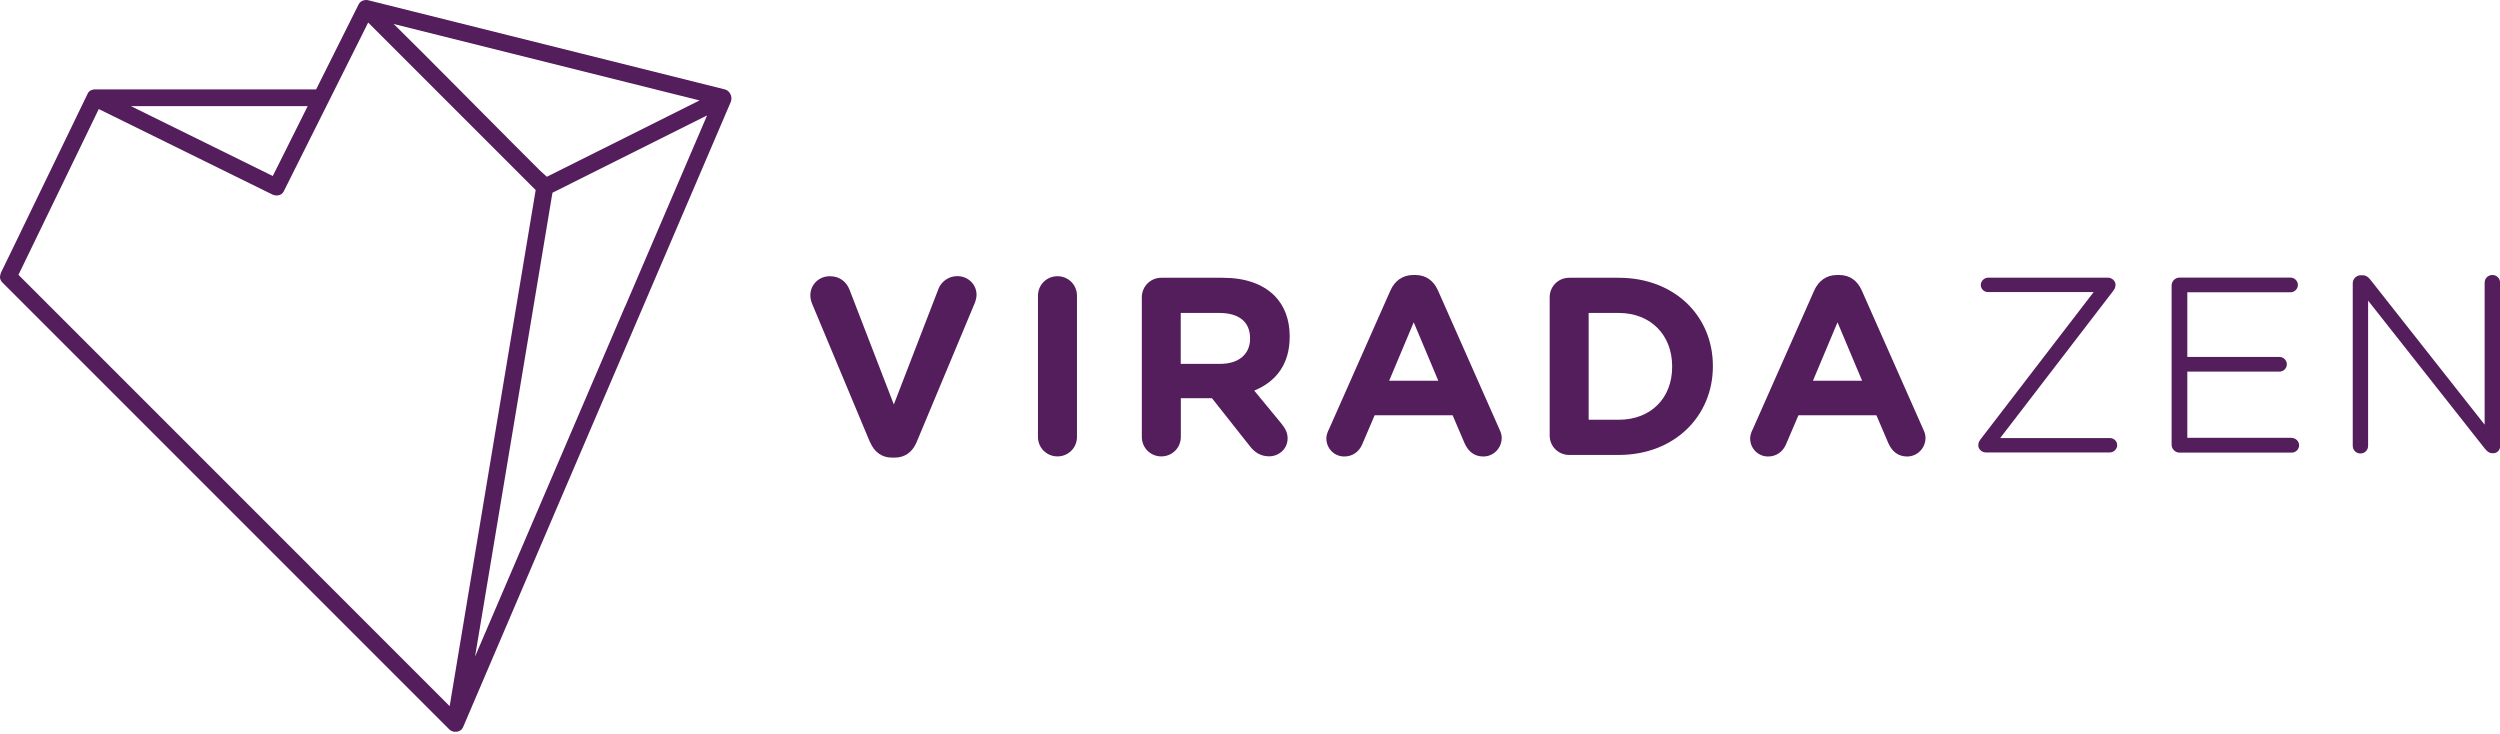
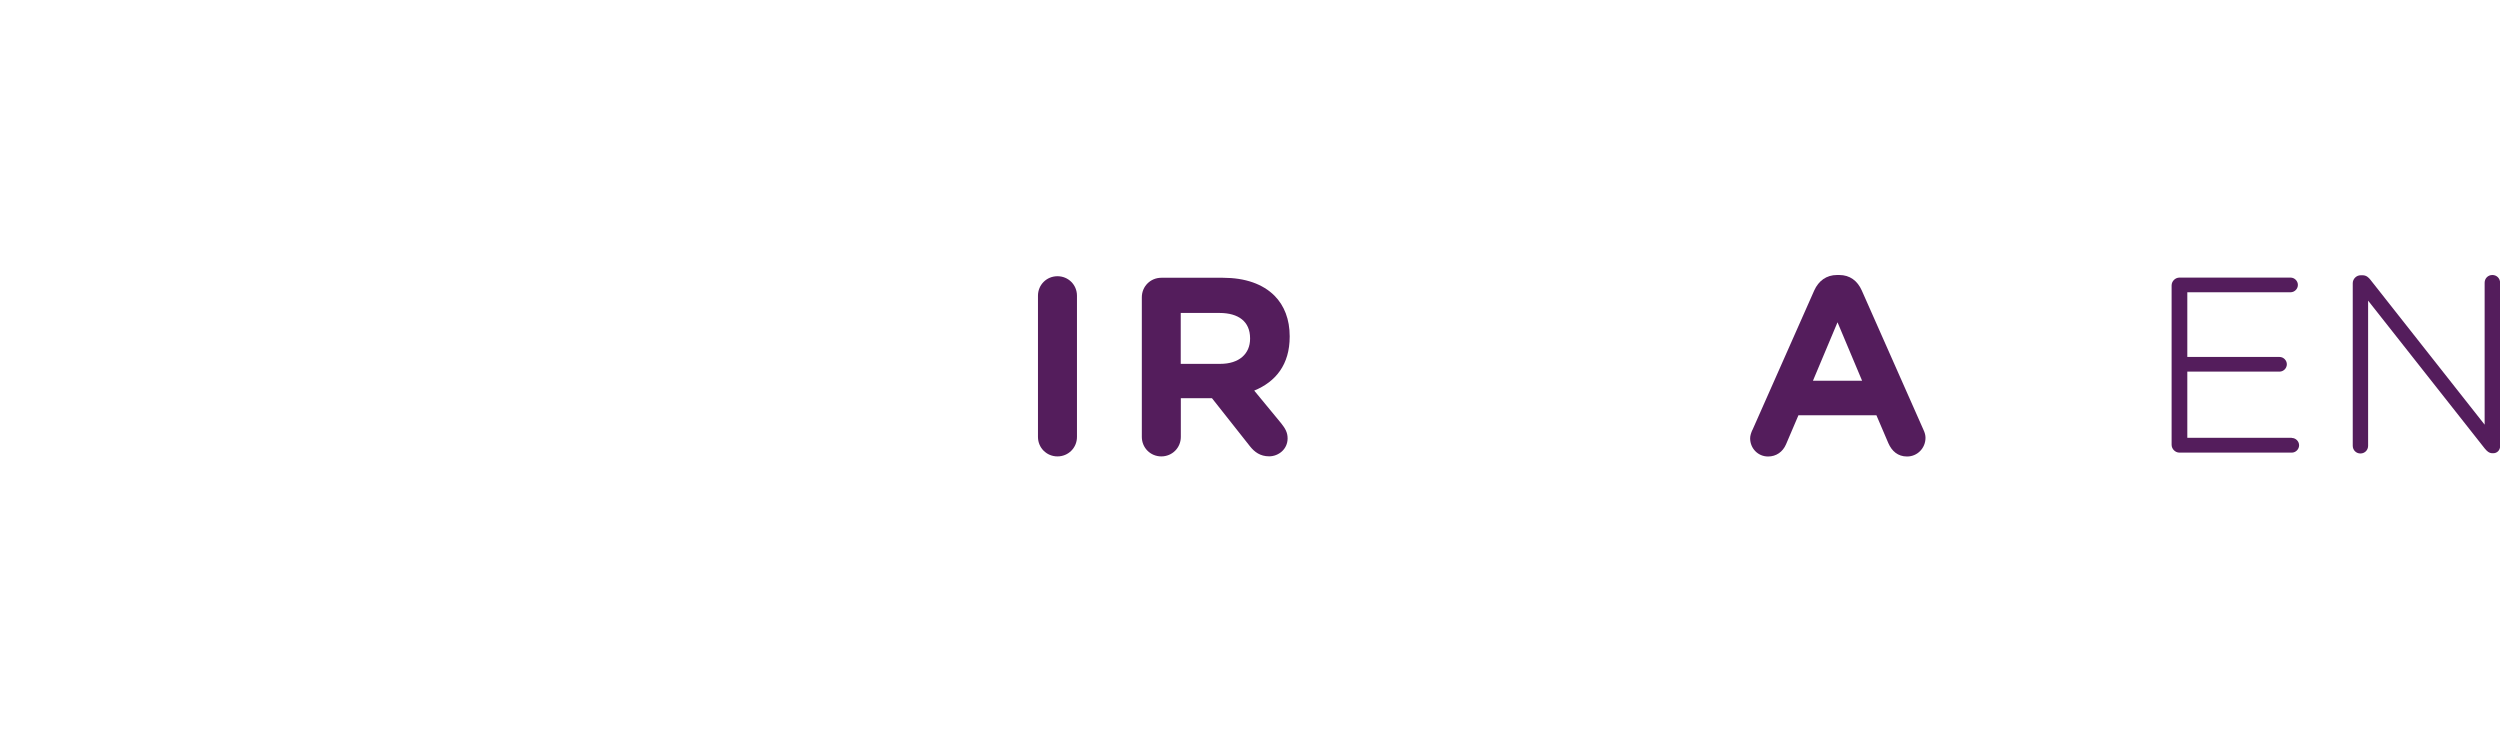
<svg xmlns="http://www.w3.org/2000/svg" width="160" height="47" viewBox="0 0 160 47" fill="none">
  <g clip-path="url(#clip0_168_997)">
-     <path d="M55.681 28.305L52.005 19.511C51.922 19.317 51.861 19.124 51.861 18.909C51.861 18.213 52.413 17.678 53.109 17.678C53.755 17.678 54.18 18.048 54.373 18.55L57.205 25.887L60.07 18.467C60.23 18.064 60.672 17.672 61.268 17.672C61.947 17.672 62.499 18.191 62.499 18.87C62.499 19.063 62.433 19.273 62.373 19.422L58.663 28.299C58.403 28.912 57.934 29.288 57.255 29.288H57.095C56.416 29.288 55.947 28.912 55.687 28.299L55.681 28.305Z" fill="#541D5C" />
    <path d="M66.43 18.925C66.43 18.23 66.982 17.678 67.678 17.678C68.374 17.678 68.926 18.23 68.926 18.925V27.963C68.926 28.658 68.374 29.21 67.678 29.21C66.982 29.21 66.43 28.658 66.43 27.963V18.925Z" fill="#541D5C" />
    <path d="M73.077 19.025C73.077 18.329 73.629 17.777 74.325 17.777H78.261C79.702 17.777 80.823 18.18 81.568 18.925C82.197 19.555 82.54 20.449 82.54 21.515V21.548C82.54 23.331 81.651 24.43 80.27 24.998L82.004 27.102C82.247 27.411 82.407 27.67 82.407 28.057C82.407 28.752 81.822 29.205 81.226 29.205C80.657 29.205 80.287 28.929 79.995 28.559L77.565 25.484H75.573V27.963C75.573 28.658 75.02 29.21 74.325 29.21C73.629 29.21 73.077 28.658 73.077 27.963V19.019V19.025ZM78.095 23.287C79.31 23.287 80.005 22.641 80.005 21.68V21.647C80.005 20.576 79.26 20.029 78.046 20.029H75.567V23.287H78.095Z" fill="#541D5C" />
-     <path d="M85.035 27.515L88.988 18.589C89.264 17.976 89.766 17.6 90.445 17.6H90.589C91.268 17.6 91.754 17.97 92.03 18.589L95.982 27.515C96.065 27.692 96.109 27.858 96.109 28.018C96.109 28.68 95.59 29.216 94.928 29.216C94.343 29.216 93.956 28.874 93.73 28.36L92.968 26.577H87.977L87.182 28.438C86.973 28.923 86.553 29.216 86.034 29.216C85.388 29.216 84.886 28.697 84.886 28.051C84.886 27.874 84.952 27.692 85.029 27.515H85.035ZM92.052 24.369L90.478 20.626L88.905 24.369H92.052Z" fill="#541D5C" />
-     <path d="M99.179 19.025C99.179 18.329 99.731 17.777 100.427 17.777H103.601C107.167 17.777 109.624 20.223 109.624 23.414V23.447C109.624 26.638 107.162 29.116 103.601 29.116H100.427C99.731 29.116 99.179 28.564 99.179 27.869V19.025ZM103.601 26.864C105.644 26.864 107.018 25.489 107.018 23.48V23.447C107.018 21.437 105.644 20.029 103.601 20.029H101.674V26.864H103.601Z" fill="#541D5C" />
    <path d="M112.158 27.515L116.111 18.589C116.387 17.976 116.889 17.6 117.568 17.6H117.712C118.391 17.6 118.877 17.97 119.153 18.589L123.105 27.515C123.188 27.692 123.232 27.858 123.232 28.018C123.232 28.68 122.713 29.216 122.051 29.216C121.466 29.216 121.079 28.874 120.853 28.36L120.091 26.577H115.1L114.305 28.438C114.096 28.923 113.676 29.216 113.157 29.216C112.511 29.216 112.009 28.697 112.009 28.051C112.009 27.874 112.075 27.692 112.152 27.515H112.158ZM119.175 24.369L117.601 20.626L116.028 24.369H119.175Z" fill="#541D5C" />
-     <path d="M135.036 28.035H128.013L135.234 18.633C135.328 18.506 135.394 18.406 135.394 18.213C135.394 17.981 135.163 17.772 134.909 17.772H127.24C126.986 17.772 126.771 17.987 126.771 18.241C126.771 18.495 126.981 18.694 127.24 18.694H133.992L126.771 28.095C126.677 28.222 126.611 28.322 126.611 28.498V28.515C126.611 28.747 126.843 28.956 127.097 28.956H135.03C135.284 28.956 135.499 28.741 135.499 28.487C135.499 28.233 135.29 28.035 135.03 28.035H135.036Z" fill="#541D5C" />
    <path d="M146.673 28.018H139.988V23.784H145.889C146.143 23.784 146.358 23.568 146.358 23.314C146.358 23.06 146.143 22.845 145.889 22.845H139.988V18.705H146.596C146.85 18.705 147.065 18.489 147.065 18.235C147.065 17.981 146.85 17.766 146.596 17.766H139.485C139.215 17.766 138.983 17.998 138.983 18.268V28.465C138.983 28.736 139.215 28.968 139.485 28.968H146.673C146.927 28.968 147.142 28.752 147.142 28.498C147.142 28.244 146.927 28.029 146.673 28.029V28.018Z" fill="#541D5C" />
    <path d="M159.509 17.6C159.233 17.6 159.017 17.816 159.017 18.092V27.179L151.697 17.893C151.603 17.777 151.454 17.617 151.211 17.617H151.084C150.808 17.617 150.576 17.849 150.576 18.125V28.531C150.576 28.807 150.792 29.023 151.068 29.023C151.344 29.023 151.559 28.807 151.559 28.531V19.24L159.023 28.703C159.144 28.852 159.293 29.006 159.509 29.006H159.575C159.812 29.006 160.006 28.813 160.006 28.564V18.092C160.006 17.816 159.79 17.6 159.514 17.6H159.509Z" fill="#541D5C" />
-     <path d="M46.451 5.737C39.782 4.069 33.113 2.402 26.444 0.735C25.483 0.497 24.528 0.254 23.568 0.017C23.468 -0.011 23.38 -0.005 23.297 0.017C23.159 0.045 23.032 0.128 22.96 0.266C22.05 2.082 21.144 3.904 20.233 5.72H6.078C5.99 5.72 5.907 5.742 5.841 5.77C5.747 5.808 5.664 5.88 5.615 5.985C3.997 9.325 2.379 12.665 0.762 16.011C0.53 16.485 0.304 16.954 0.072 17.429C0.05 17.474 0.039 17.518 0.028 17.562C-0.028 17.727 -0.005 17.921 0.155 18.081C3.384 21.31 6.608 24.534 9.838 27.764C14.978 32.904 20.112 38.038 25.252 43.178C26.422 44.348 27.592 45.518 28.763 46.689C29 46.926 29.475 46.877 29.624 46.567C31.567 42.029 33.499 37.502 35.443 32.959C38.518 25.788 41.593 18.616 44.662 11.445C45.363 9.805 46.065 8.171 46.766 6.531C46.92 6.167 46.666 5.803 46.445 5.742L46.451 5.737ZM43.288 6.057C43.785 6.178 44.276 6.305 44.773 6.427C41.863 7.884 38.948 9.336 36.039 10.793C35.691 10.965 35.349 11.141 35.001 11.312C34.846 11.169 34.675 11.031 34.548 10.904C33.941 10.297 33.334 9.689 32.732 9.088C30.22 6.576 27.73 4.031 25.196 1.535C31.225 3.042 37.259 4.55 43.288 6.057ZM19.692 6.791C19.113 7.95 18.533 9.104 17.959 10.264C17.793 10.595 17.628 10.931 17.456 11.263C14.431 9.772 11.406 8.282 8.375 6.791H19.692ZM19.836 36.244C14.696 31.104 9.562 25.97 4.422 20.83C3.34 19.748 2.264 18.671 1.181 17.589C2.738 14.376 4.295 11.163 5.852 7.95C6.007 7.625 6.167 7.304 6.321 6.979C9.54 8.563 12.758 10.148 15.977 11.732C16.457 11.969 16.943 12.207 17.423 12.444C17.672 12.566 18.02 12.527 18.157 12.251C19.825 8.916 21.492 5.587 23.159 2.253C23.292 1.982 23.43 1.712 23.562 1.441C26.726 4.605 29.889 7.768 33.052 10.931C33.461 11.34 33.875 11.754 34.283 12.163C33.654 15.922 33.03 19.682 32.401 23.447C31.374 29.613 30.347 35.775 29.32 41.941C29.138 43.023 28.962 44.111 28.779 45.193C25.798 42.212 22.811 39.225 19.83 36.244H19.836ZM40.008 19.604C36.933 26.776 33.858 33.947 30.789 41.118C30.662 41.422 30.529 41.726 30.402 42.024L30.816 39.556C31.606 34.825 32.395 30.094 33.185 25.363C33.825 21.52 34.466 17.683 35.106 13.841C35.178 13.399 35.255 12.952 35.327 12.51C35.338 12.455 35.349 12.394 35.36 12.334C38.623 10.705 41.885 9.071 45.142 7.442C45.181 7.426 45.214 7.404 45.253 7.387C43.508 11.461 41.764 15.53 40.014 19.604H40.008Z" fill="#541D5C" />
  </g>
  <defs>
    <clipPath id="clip0_168_997">
      <rect width="160" height="46.832" fill="white" />
    </clipPath>
  </defs>
</svg>